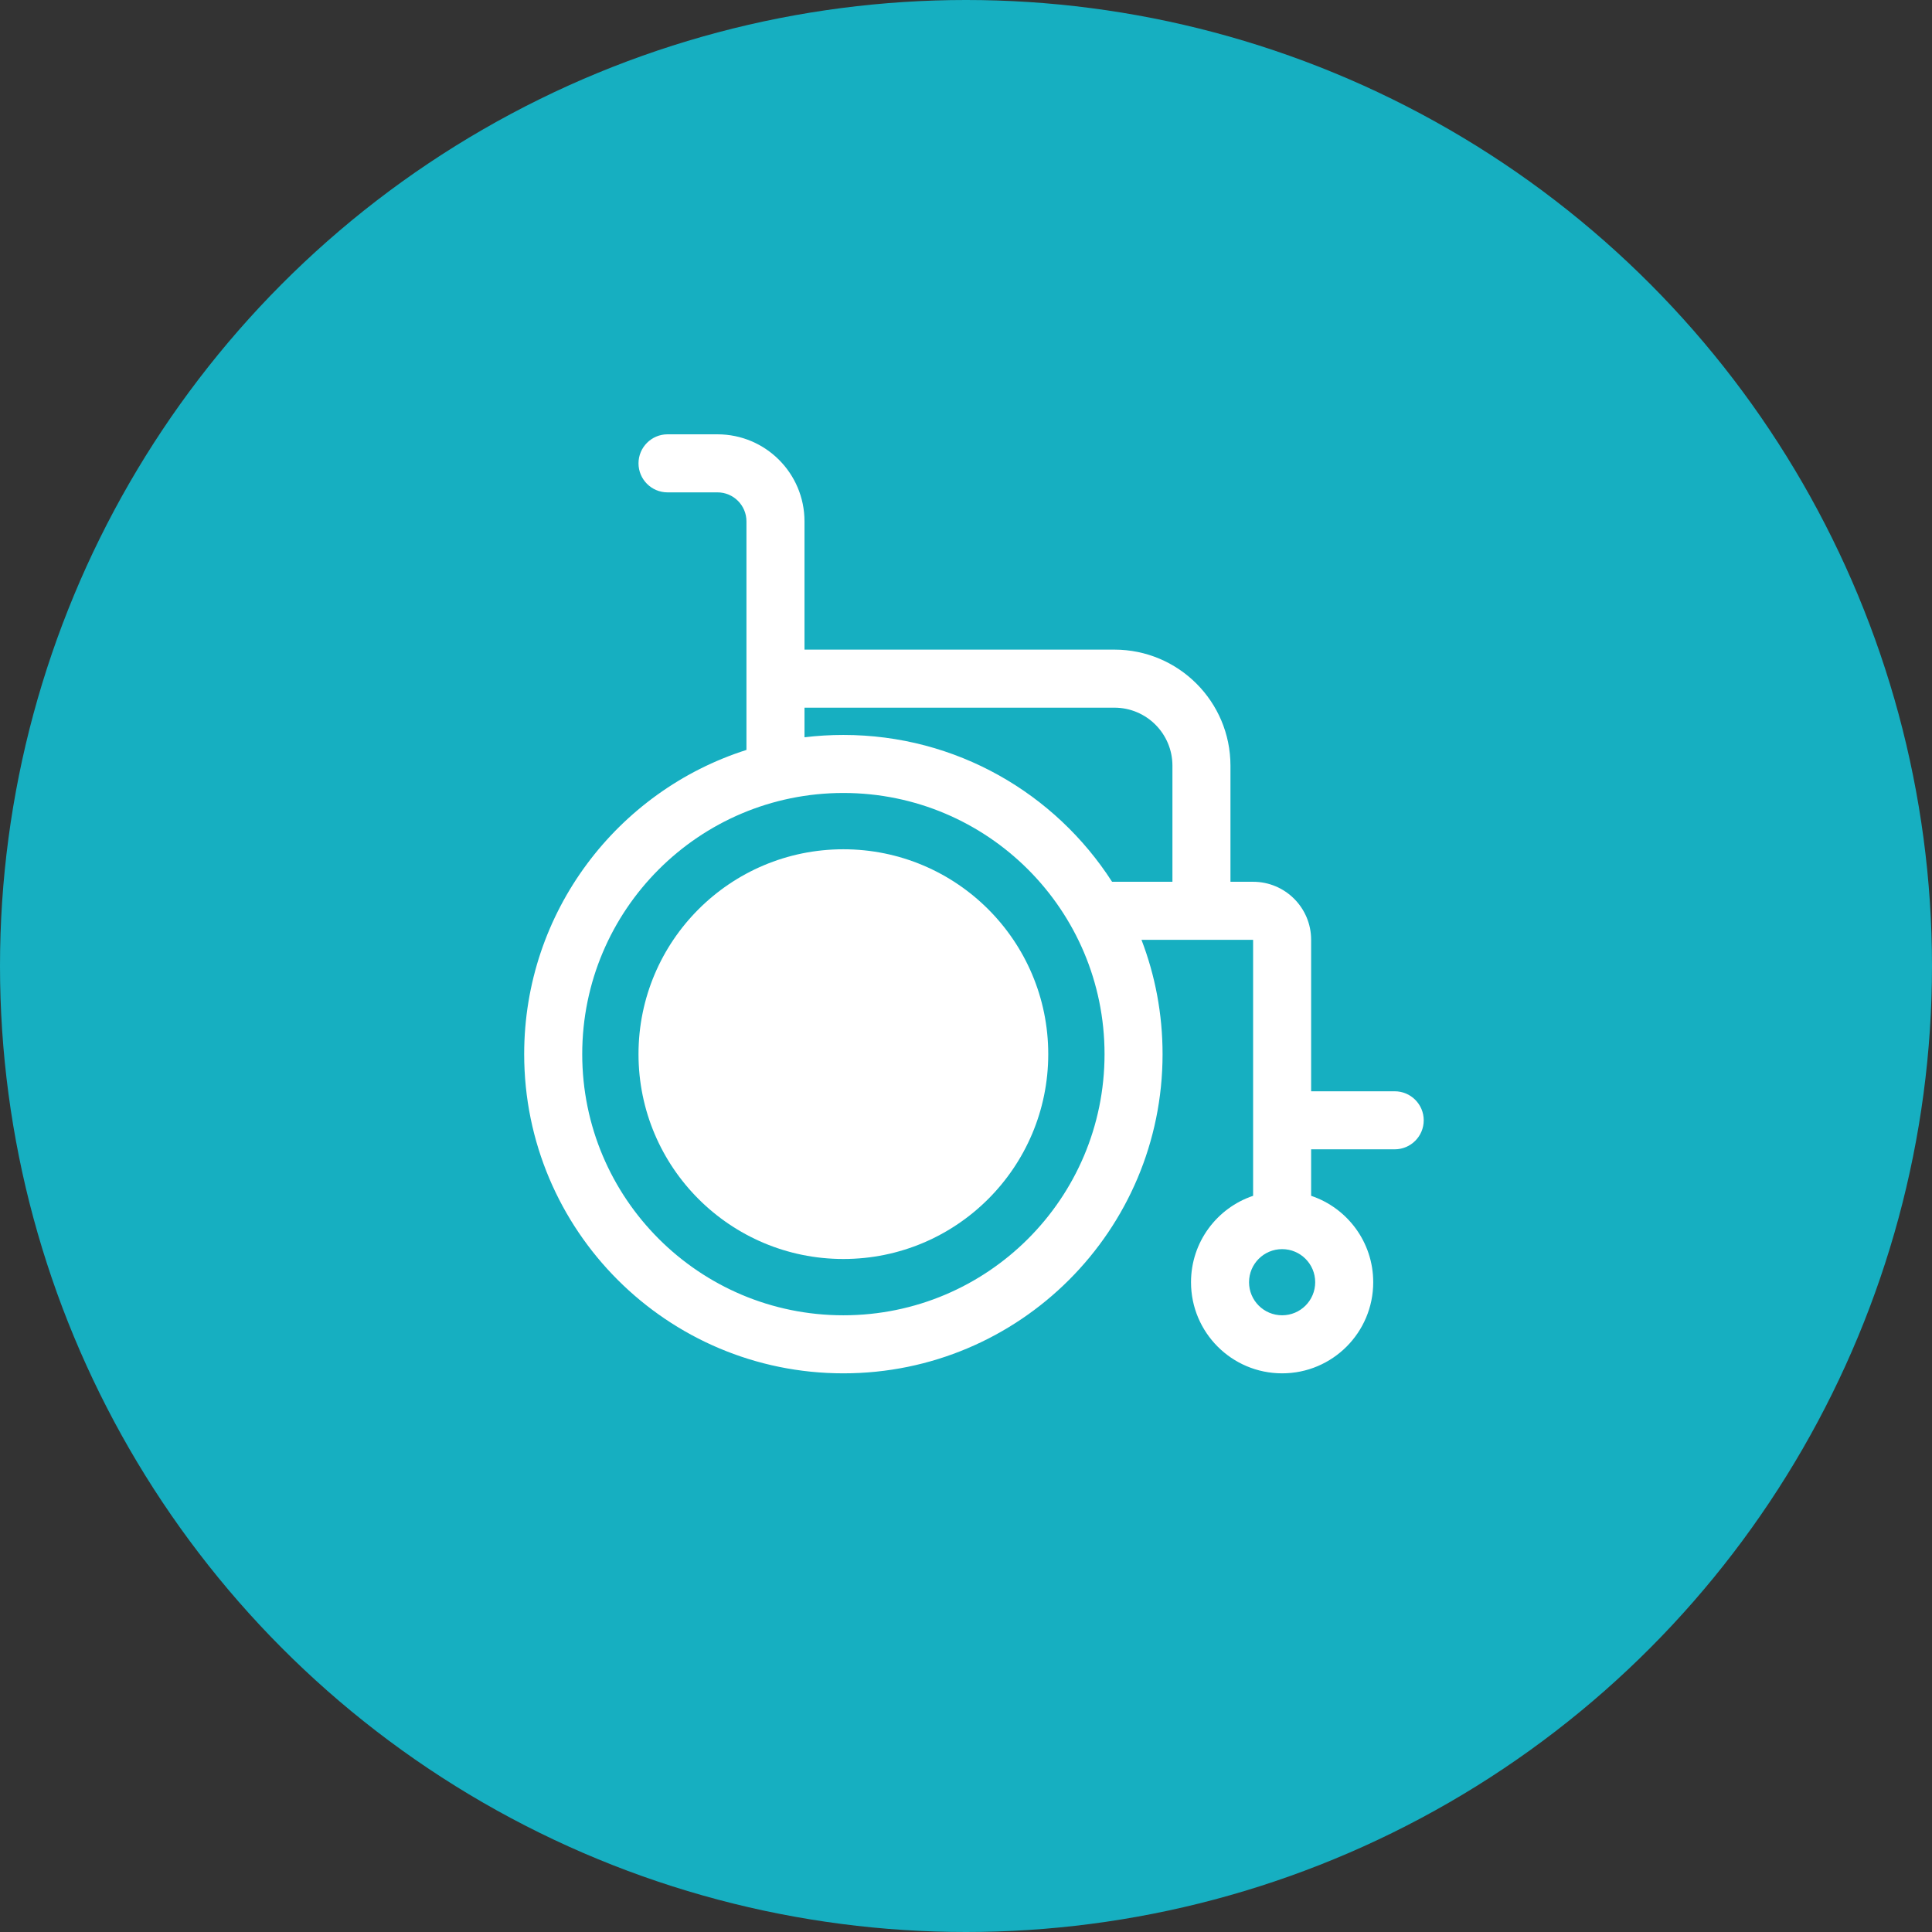
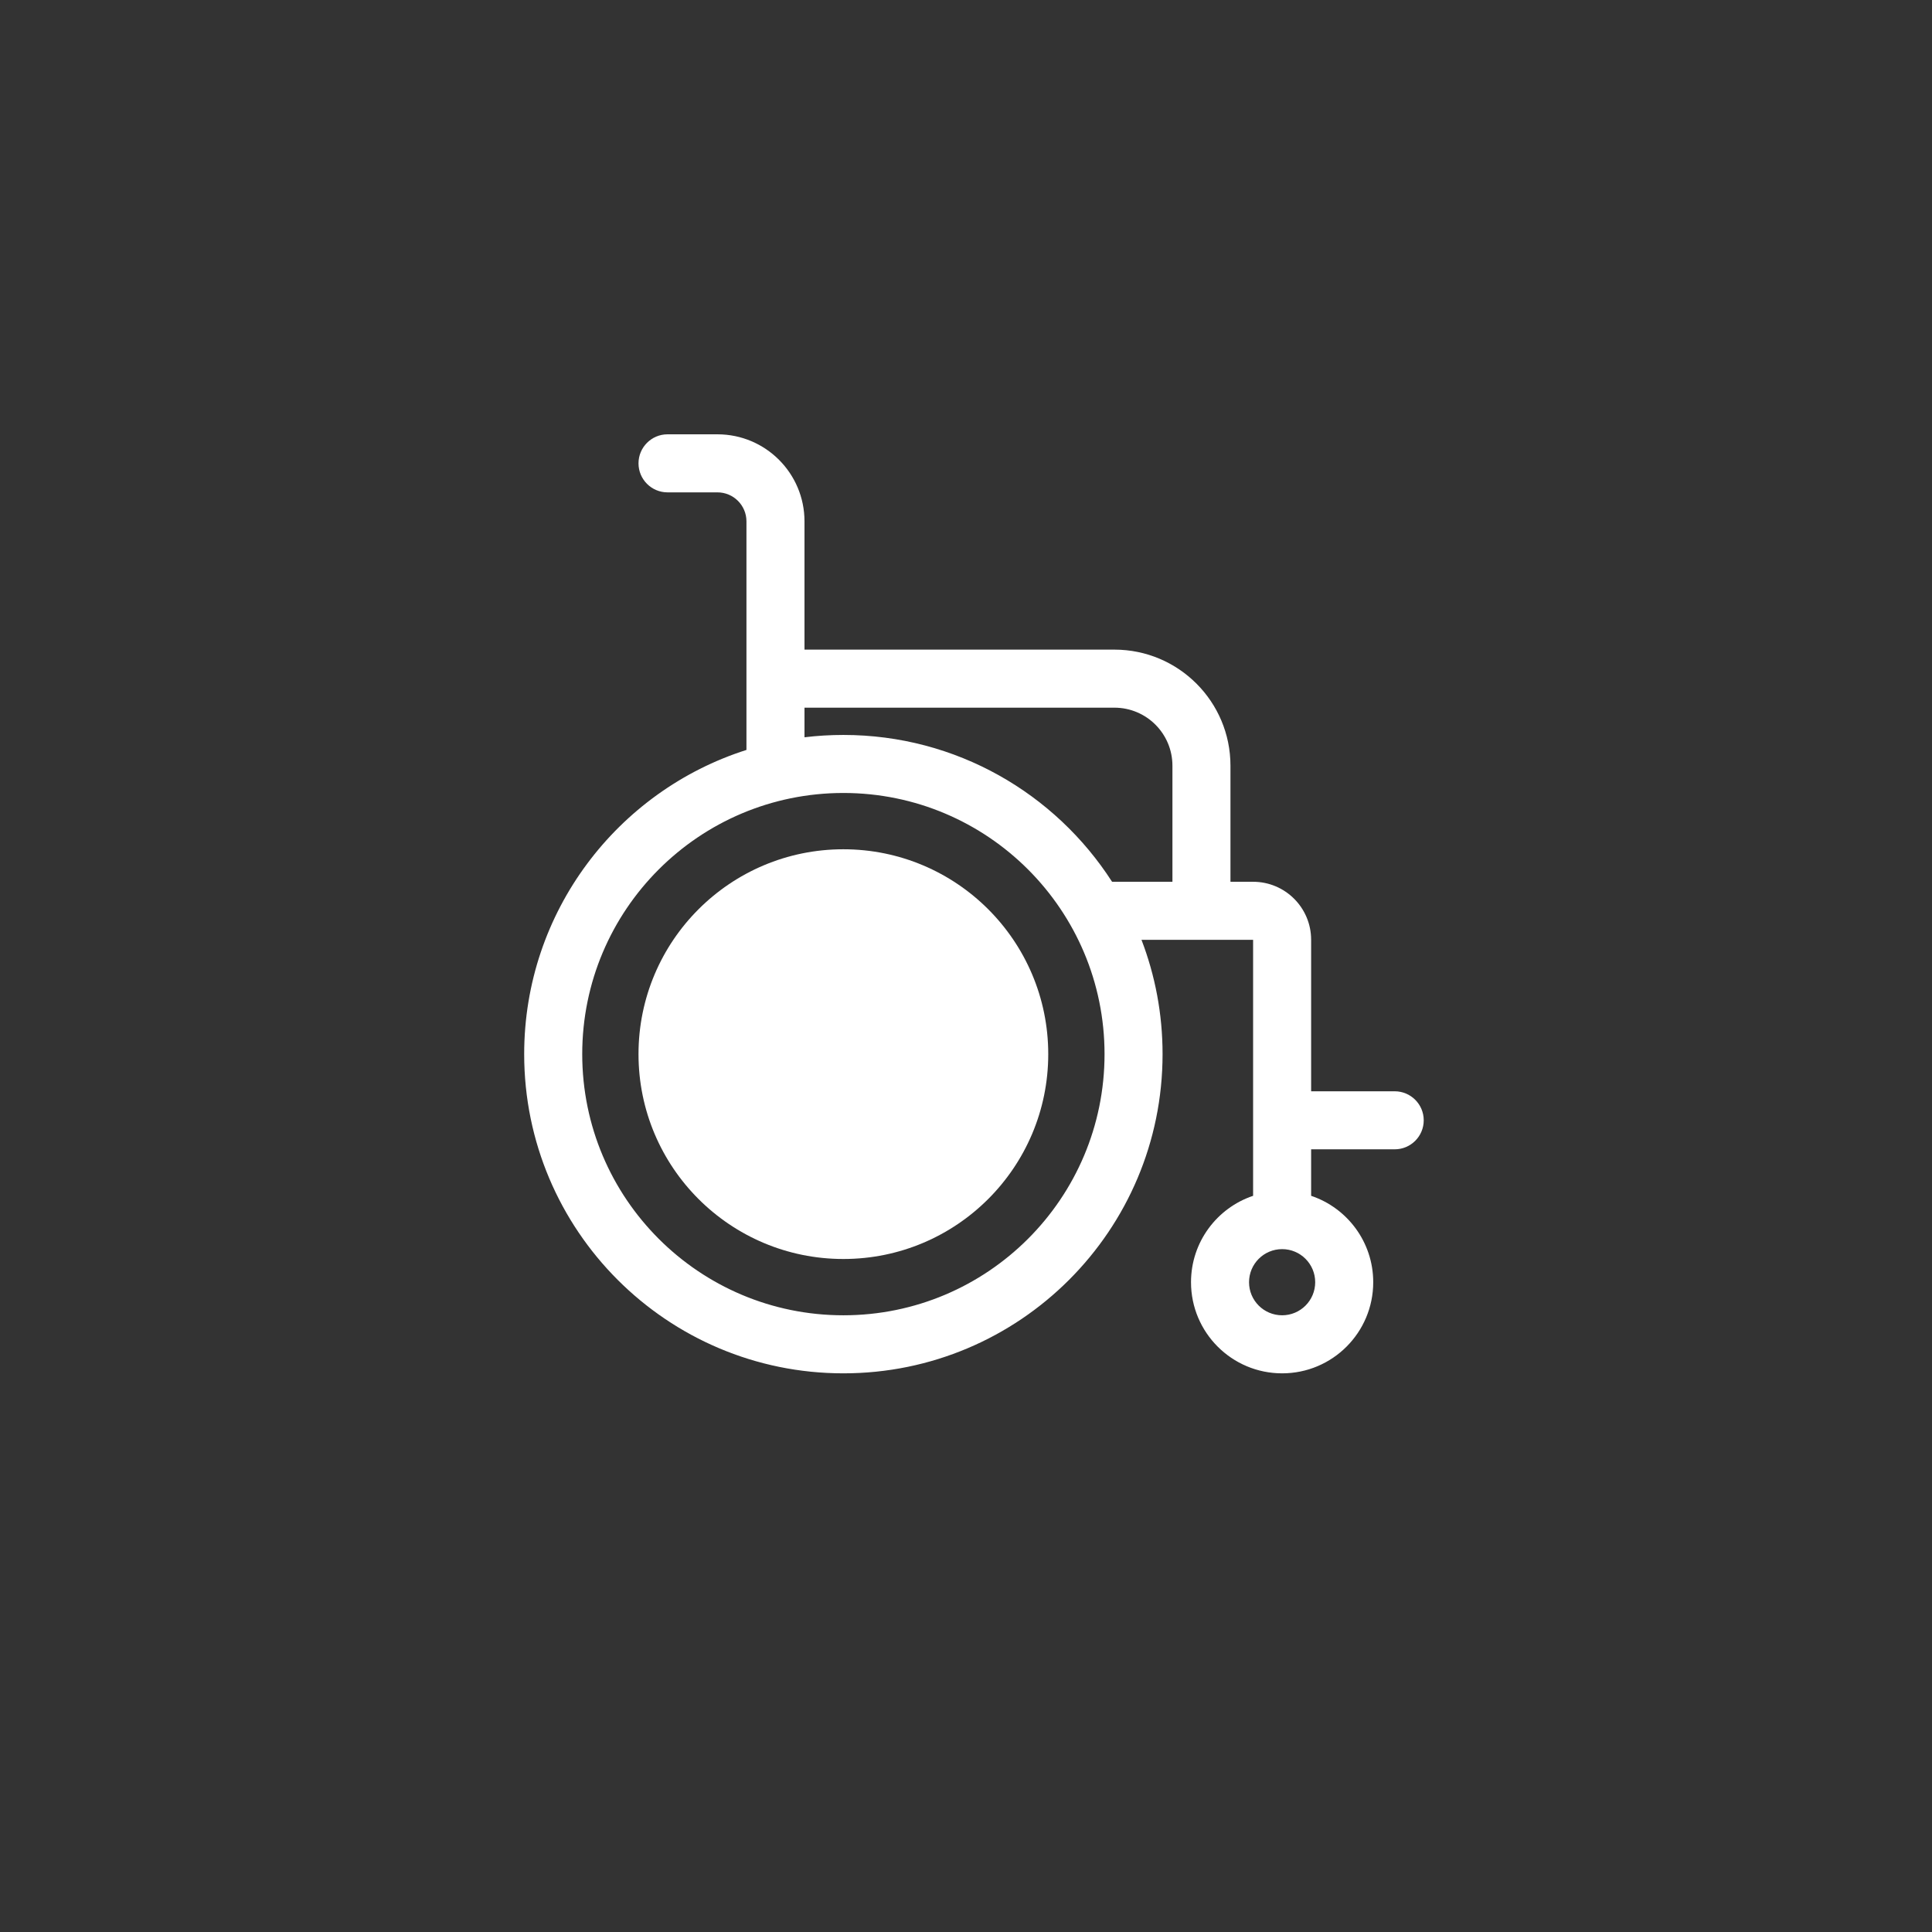
<svg xmlns="http://www.w3.org/2000/svg" width="86" height="86" viewBox="0 0 86 86" fill="none">
  <rect x="0" y="0" width="86" height="86" fill="#333333" stroke="none" />
-   <circle cx="43" cy="43" r="43" fill="#16AFC1" />
  <path d="M37.541 37.804C32.505 37.804 28.422 41.887 28.422 46.923C28.422 51.96 32.505 56.042 37.541 56.042C42.578 56.042 46.661 51.96 46.661 46.923C46.661 41.887 42.578 37.804 37.541 37.804Z" fill="white" />
  <path fill-rule="evenodd" clip-rule="evenodd" d="M29.714 19.333C29.001 19.333 28.422 19.912 28.422 20.625C28.422 21.338 29.001 21.917 29.714 21.917H31.936C32.649 21.917 33.227 22.495 33.227 23.208V33.382C27.49 35.208 23.333 40.58 23.333 46.923C23.333 54.77 29.695 61.132 37.542 61.132C45.389 61.132 51.75 54.77 51.75 46.923C51.75 45.13 51.418 43.414 50.811 41.834L55.78 41.834V53.23C54.173 53.769 53.016 55.287 53.016 57.076C53.016 59.316 54.832 61.132 57.072 61.132C59.312 61.132 61.127 59.316 61.127 57.076C61.127 55.287 59.97 53.769 58.363 53.23V51.16H62.083C62.797 51.16 63.375 50.582 63.375 49.868C63.375 49.155 62.797 48.577 62.083 48.577H58.363V41.834C58.363 40.407 57.207 39.251 55.78 39.251H54.772V34.084C54.772 31.231 52.459 28.917 49.606 28.917H35.811V23.208C35.811 21.068 34.076 19.333 31.936 19.333H29.714ZM49.502 39.251L52.189 39.251V34.084C52.189 32.657 51.032 31.501 49.606 31.501H35.811V32.819C36.378 32.75 36.956 32.715 37.542 32.715C42.562 32.715 46.975 35.319 49.502 39.251ZM37.542 35.298C31.121 35.298 25.917 40.503 25.917 46.923C25.917 53.343 31.121 58.548 37.542 58.548C43.962 58.548 49.167 53.343 49.167 46.923C49.167 40.503 43.962 35.298 37.542 35.298ZM57.072 55.603C56.258 55.603 55.599 56.263 55.599 57.076C55.599 57.889 56.258 58.548 57.072 58.548C57.885 58.548 58.544 57.889 58.544 57.076C58.544 56.263 57.885 55.603 57.072 55.603Z" fill="white" />
</svg>